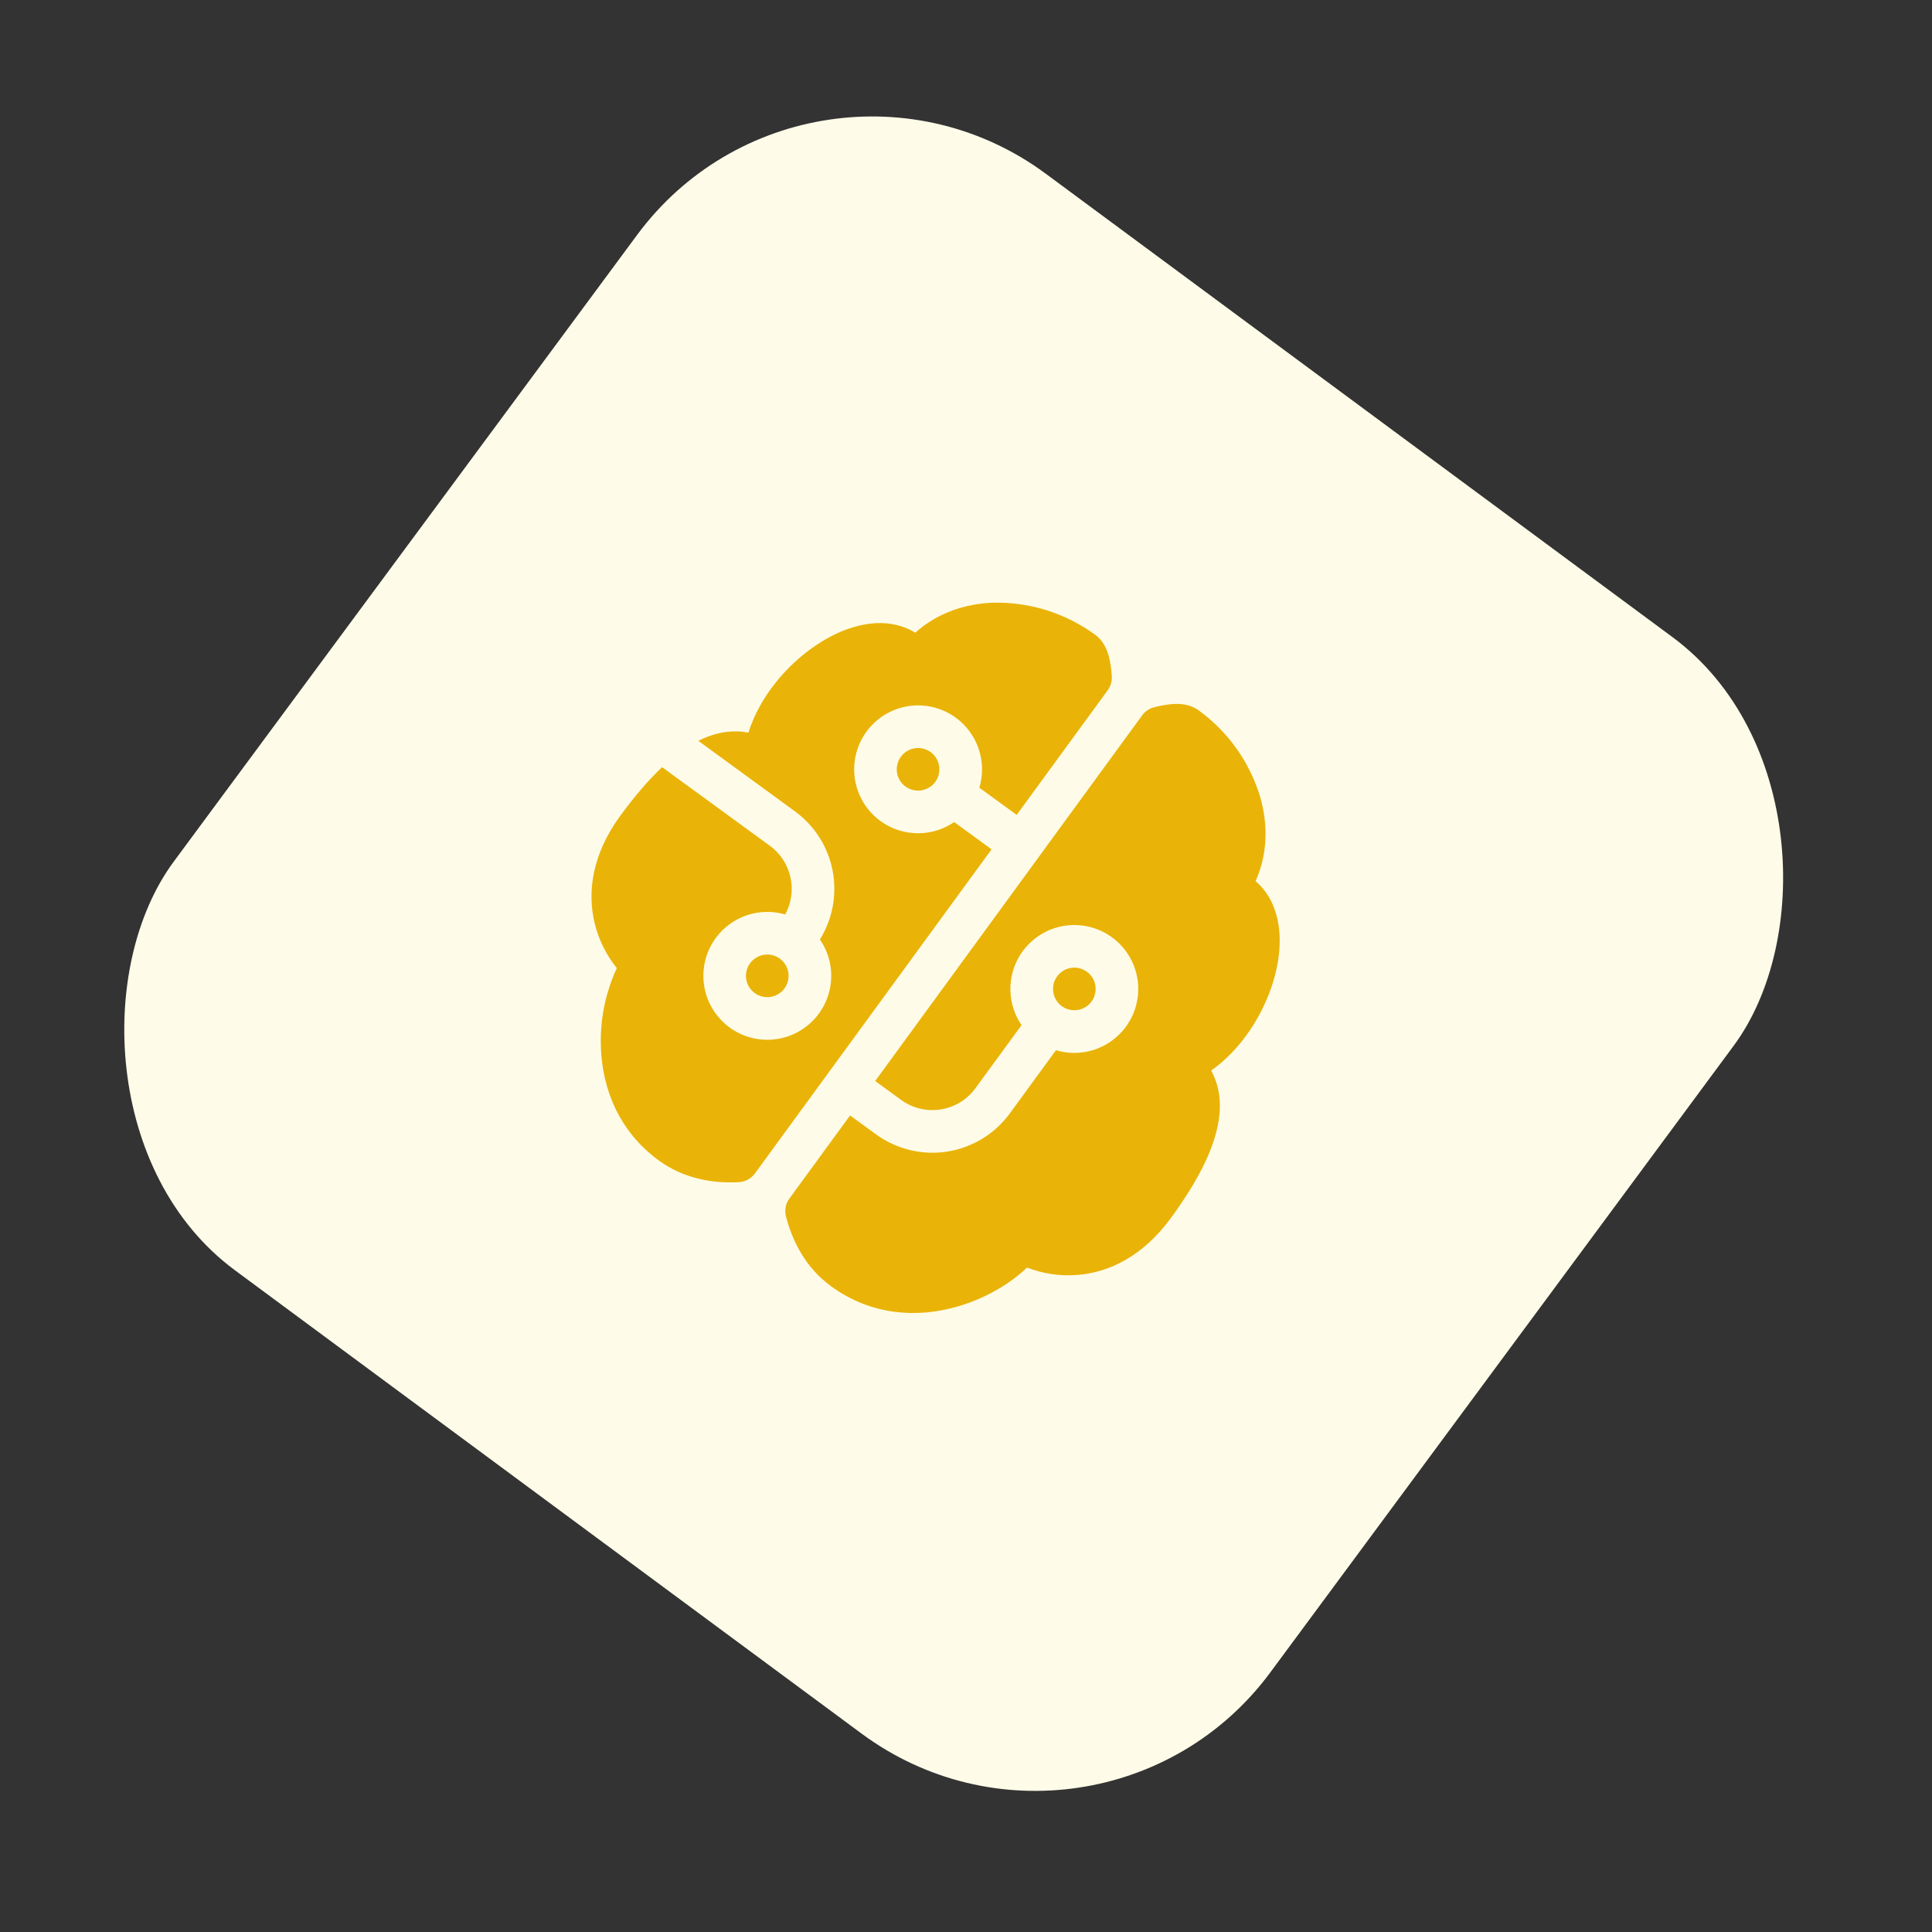
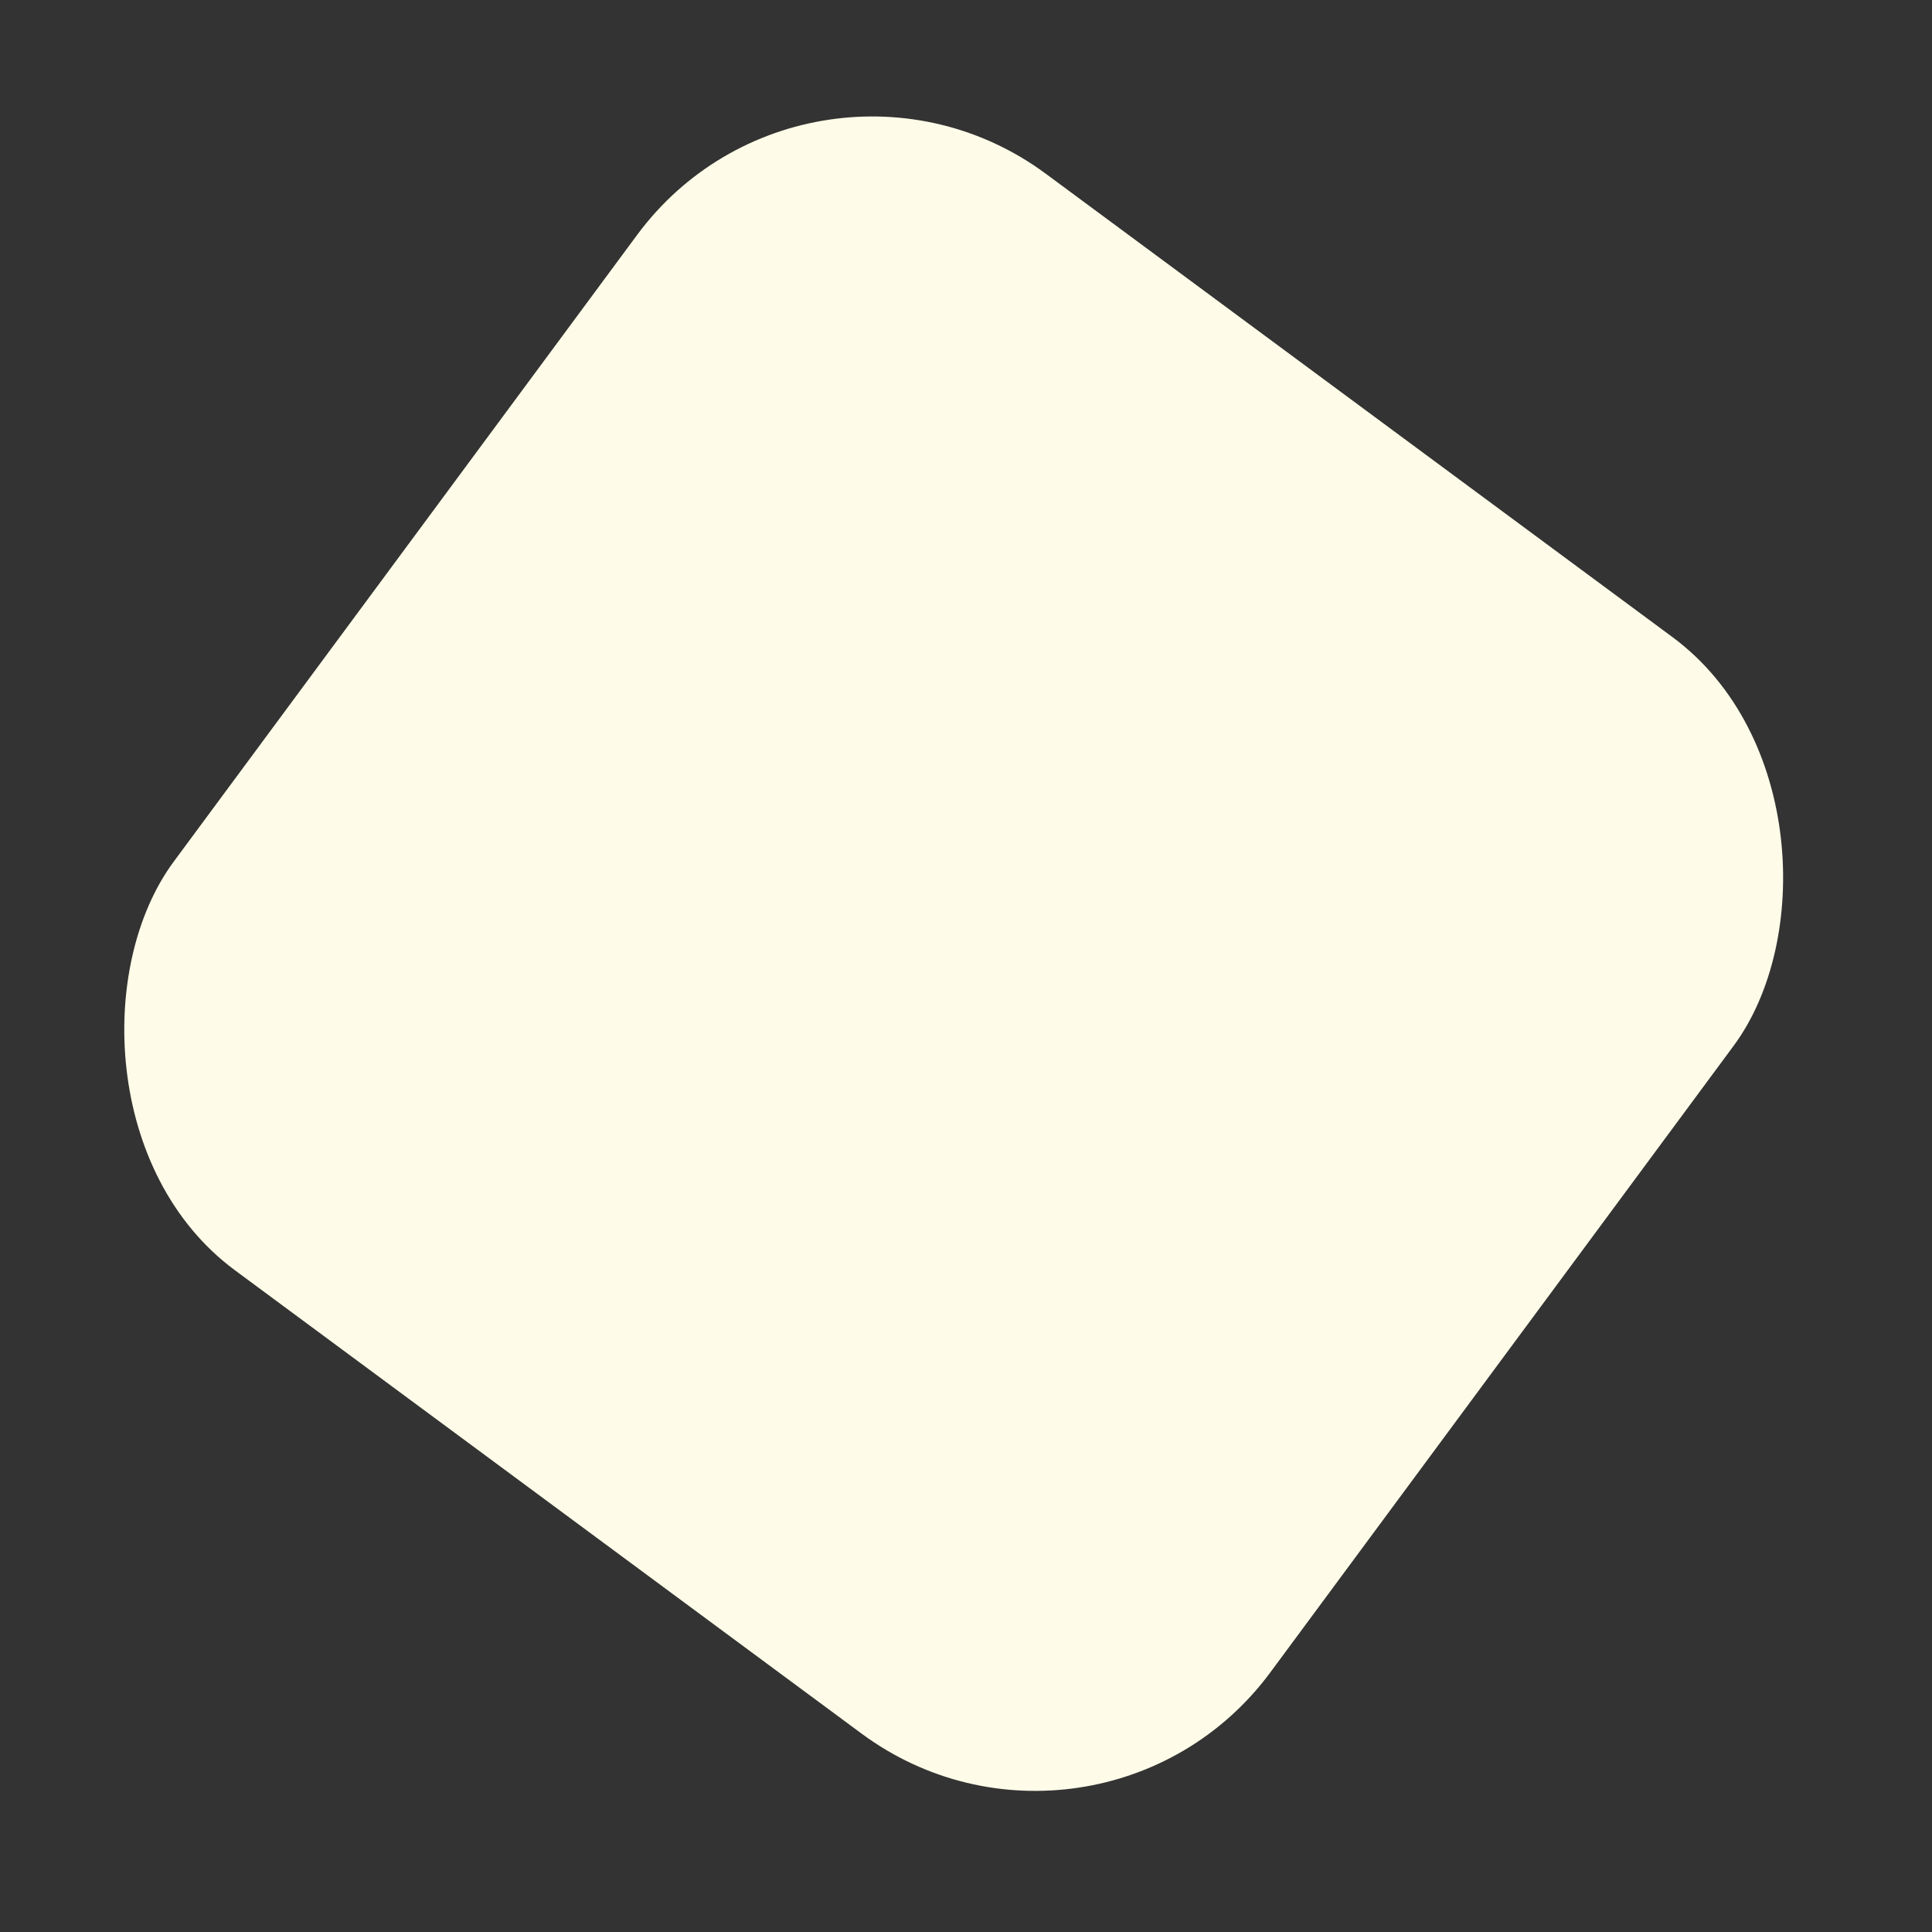
<svg xmlns="http://www.w3.org/2000/svg" width="34" height="34" viewBox="0 0 34 34" fill="none">
  <rect x="0" y="0" width="34" height="34" fill="#333333" stroke="none" />
  <rect x="14.269" width="24" height="24" rx="5.143" transform="rotate(36.479 14.269 0)" fill="#FEFCE8" />
  <g clip-path="url(#clip0_9349_83932)">
-     <path d="M17.49 10.606C18.131 10.594 18.759 10.794 19.276 11.173C19.422 11.28 19.482 11.44 19.511 11.541C19.543 11.655 19.558 11.782 19.566 11.904C19.571 11.991 19.545 12.077 19.494 12.147L17.892 14.341L17.235 13.862C17.311 13.607 17.294 13.334 17.189 13.091C17.083 12.848 16.895 12.649 16.657 12.531C16.419 12.413 16.148 12.383 15.89 12.446C15.632 12.509 15.405 12.661 15.248 12.876C15.092 13.09 15.016 13.353 15.035 13.617C15.053 13.882 15.165 14.132 15.349 14.322C15.534 14.513 15.78 14.632 16.044 14.658C16.308 14.685 16.573 14.617 16.792 14.467L17.45 14.947L13.286 20.65C13.253 20.695 13.211 20.732 13.162 20.759C13.113 20.785 13.059 20.801 13.004 20.804C12.557 20.828 12.041 20.749 11.595 20.423C10.876 19.898 10.606 19.146 10.576 18.46C10.553 17.97 10.649 17.482 10.855 17.037C10.665 16.802 10.531 16.528 10.462 16.234C10.337 15.704 10.412 15.047 10.916 14.356C11.163 14.019 11.408 13.73 11.652 13.501L13.549 14.885C13.934 15.166 14.041 15.686 13.818 16.093C13.563 16.019 13.291 16.037 13.048 16.144C12.806 16.252 12.609 16.441 12.492 16.68C12.376 16.918 12.348 17.19 12.412 17.447C12.477 17.704 12.63 17.93 12.845 18.086C13.061 18.241 13.324 18.315 13.588 18.295C13.853 18.275 14.102 18.162 14.291 17.976C14.48 17.791 14.598 17.544 14.623 17.28C14.649 17.016 14.58 16.752 14.429 16.533C14.654 16.172 14.733 15.738 14.652 15.32C14.571 14.902 14.335 14.53 13.991 14.279L12.289 13.037C12.514 12.924 12.749 12.862 12.99 12.872C13.051 12.874 13.111 12.882 13.171 12.894C13.367 12.264 13.842 11.707 14.347 11.365C14.67 11.144 15.044 10.986 15.413 10.967C15.656 10.954 15.897 11.005 16.108 11.134C16.497 10.784 16.992 10.621 17.491 10.606L17.49 10.606ZM14.96 19.63L15.414 19.961C15.775 20.225 16.227 20.335 16.669 20.266C17.111 20.197 17.508 19.955 17.772 19.593L18.583 18.482C18.838 18.558 19.111 18.542 19.354 18.436C19.598 18.33 19.796 18.142 19.914 17.904C20.032 17.666 20.062 17.395 19.999 17.137C19.936 16.879 19.784 16.652 19.569 16.495C19.355 16.339 19.092 16.263 18.828 16.282C18.563 16.3 18.313 16.412 18.123 16.597C17.932 16.781 17.813 17.028 17.787 17.292C17.76 17.556 17.828 17.821 17.978 18.04L17.166 19.151C16.861 19.569 16.274 19.661 15.856 19.355L15.402 19.024L20.1 12.589C20.151 12.519 20.225 12.469 20.309 12.447C20.427 12.417 20.553 12.393 20.672 12.388C20.776 12.385 20.947 12.393 21.093 12.5C21.613 12.877 21.994 13.414 22.178 14.028C22.316 14.508 22.311 15.029 22.096 15.506C22.284 15.666 22.405 15.881 22.467 16.117C22.561 16.474 22.524 16.878 22.413 17.254C22.24 17.838 21.854 18.462 21.315 18.839C21.343 18.891 21.369 18.947 21.39 19.005C21.476 19.238 21.486 19.489 21.443 19.744C21.359 20.245 21.062 20.811 20.608 21.432C20.104 22.123 19.501 22.395 18.958 22.437C18.657 22.461 18.355 22.416 18.074 22.307C17.767 22.601 17.311 22.869 16.803 23.006C16.142 23.187 15.342 23.159 14.623 22.634C14.177 22.309 13.944 21.841 13.832 21.408C13.818 21.355 13.816 21.298 13.826 21.244C13.837 21.189 13.859 21.137 13.892 21.093L14.96 19.63ZM16.378 13.236C16.297 13.177 16.197 13.153 16.099 13.168C16 13.184 15.912 13.237 15.854 13.318C15.795 13.398 15.771 13.498 15.786 13.597C15.801 13.695 15.855 13.783 15.935 13.842C16.016 13.9 16.116 13.925 16.214 13.909C16.312 13.894 16.401 13.84 16.459 13.76C16.518 13.68 16.542 13.579 16.527 13.481C16.512 13.383 16.458 13.294 16.378 13.236ZM13.724 16.87C13.644 16.812 13.543 16.787 13.445 16.803C13.347 16.818 13.259 16.872 13.2 16.952C13.141 17.032 13.117 17.133 13.132 17.231C13.148 17.329 13.201 17.417 13.282 17.476C13.362 17.535 13.462 17.559 13.561 17.544C13.659 17.528 13.747 17.475 13.806 17.394C13.864 17.314 13.889 17.214 13.873 17.115C13.858 17.017 13.804 16.929 13.724 16.87ZM18.685 17.706C18.765 17.765 18.866 17.79 18.964 17.774C19.062 17.759 19.151 17.705 19.209 17.625C19.268 17.544 19.292 17.444 19.277 17.346C19.262 17.247 19.208 17.159 19.127 17.101C19.047 17.042 18.947 17.018 18.849 17.033C18.75 17.048 18.662 17.102 18.604 17.183C18.545 17.263 18.52 17.363 18.536 17.461C18.551 17.56 18.605 17.648 18.685 17.706Z" fill="#EAB308" />
+     <path d="M17.49 10.606C18.131 10.594 18.759 10.794 19.276 11.173C19.422 11.28 19.482 11.44 19.511 11.541C19.543 11.655 19.558 11.782 19.566 11.904C19.571 11.991 19.545 12.077 19.494 12.147L17.892 14.341L17.235 13.862C17.311 13.607 17.294 13.334 17.189 13.091C17.083 12.848 16.895 12.649 16.657 12.531C16.419 12.413 16.148 12.383 15.89 12.446C15.632 12.509 15.405 12.661 15.248 12.876C15.092 13.09 15.016 13.353 15.035 13.617C15.053 13.882 15.165 14.132 15.349 14.322C15.534 14.513 15.78 14.632 16.044 14.658C16.308 14.685 16.573 14.617 16.792 14.467L17.45 14.947L13.286 20.65C13.253 20.695 13.211 20.732 13.162 20.759C13.113 20.785 13.059 20.801 13.004 20.804C12.557 20.828 12.041 20.749 11.595 20.423C10.876 19.898 10.606 19.146 10.576 18.46C10.553 17.97 10.649 17.482 10.855 17.037C10.665 16.802 10.531 16.528 10.462 16.234C10.337 15.704 10.412 15.047 10.916 14.356C11.163 14.019 11.408 13.73 11.652 13.501L13.549 14.885C13.934 15.166 14.041 15.686 13.818 16.093C13.563 16.019 13.291 16.037 13.048 16.144C12.806 16.252 12.609 16.441 12.492 16.68C12.376 16.918 12.348 17.19 12.412 17.447C12.477 17.704 12.63 17.93 12.845 18.086C13.061 18.241 13.324 18.315 13.588 18.295C13.853 18.275 14.102 18.162 14.291 17.976C14.48 17.791 14.598 17.544 14.623 17.28C14.649 17.016 14.58 16.752 14.429 16.533C14.654 16.172 14.733 15.738 14.652 15.32C14.571 14.902 14.335 14.53 13.991 14.279L12.289 13.037C12.514 12.924 12.749 12.862 12.99 12.872C13.051 12.874 13.111 12.882 13.171 12.894C13.367 12.264 13.842 11.707 14.347 11.365C14.67 11.144 15.044 10.986 15.413 10.967C15.656 10.954 15.897 11.005 16.108 11.134C16.497 10.784 16.992 10.621 17.491 10.606L17.49 10.606ZM14.96 19.63L15.414 19.961C15.775 20.225 16.227 20.335 16.669 20.266C17.111 20.197 17.508 19.955 17.772 19.593L18.583 18.482C18.838 18.558 19.111 18.542 19.354 18.436C19.598 18.33 19.796 18.142 19.914 17.904C20.032 17.666 20.062 17.395 19.999 17.137C19.936 16.879 19.784 16.652 19.569 16.495C19.355 16.339 19.092 16.263 18.828 16.282C18.563 16.3 18.313 16.412 18.123 16.597C17.932 16.781 17.813 17.028 17.787 17.292C17.76 17.556 17.828 17.821 17.978 18.04L17.166 19.151C16.861 19.569 16.274 19.661 15.856 19.355L15.402 19.024L20.1 12.589C20.151 12.519 20.225 12.469 20.309 12.447C20.427 12.417 20.553 12.393 20.672 12.388C20.776 12.385 20.947 12.393 21.093 12.5C21.613 12.877 21.994 13.414 22.178 14.028C22.316 14.508 22.311 15.029 22.096 15.506C22.284 15.666 22.405 15.881 22.467 16.117C22.561 16.474 22.524 16.878 22.413 17.254C22.24 17.838 21.854 18.462 21.315 18.839C21.343 18.891 21.369 18.947 21.39 19.005C21.476 19.238 21.486 19.489 21.443 19.744C21.359 20.245 21.062 20.811 20.608 21.432C20.104 22.123 19.501 22.395 18.958 22.437C18.657 22.461 18.355 22.416 18.074 22.307C17.767 22.601 17.311 22.869 16.803 23.006C16.142 23.187 15.342 23.159 14.623 22.634C14.177 22.309 13.944 21.841 13.832 21.408C13.818 21.355 13.816 21.298 13.826 21.244C13.837 21.189 13.859 21.137 13.892 21.093L14.96 19.63ZM16.378 13.236C16.297 13.177 16.197 13.153 16.099 13.168C16 13.184 15.912 13.237 15.854 13.318C15.795 13.398 15.771 13.498 15.786 13.597C15.801 13.695 15.855 13.783 15.935 13.842C16.016 13.9 16.116 13.925 16.214 13.909C16.312 13.894 16.401 13.84 16.459 13.76C16.518 13.68 16.542 13.579 16.527 13.481C16.512 13.383 16.458 13.294 16.378 13.236ZM13.724 16.87C13.644 16.812 13.543 16.787 13.445 16.803C13.347 16.818 13.259 16.872 13.2 16.952C13.141 17.032 13.117 17.133 13.132 17.231C13.148 17.329 13.201 17.417 13.282 17.476C13.362 17.535 13.462 17.559 13.561 17.544C13.659 17.528 13.747 17.475 13.806 17.394C13.864 17.314 13.889 17.214 13.873 17.115C13.858 17.017 13.804 16.929 13.724 16.87M18.685 17.706C18.765 17.765 18.866 17.79 18.964 17.774C19.062 17.759 19.151 17.705 19.209 17.625C19.268 17.544 19.292 17.444 19.277 17.346C19.262 17.247 19.208 17.159 19.127 17.101C19.047 17.042 18.947 17.018 18.849 17.033C18.75 17.048 18.662 17.102 18.604 17.183C18.545 17.263 18.52 17.363 18.536 17.461C18.551 17.56 18.605 17.648 18.685 17.706Z" fill="#EAB308" />
  </g>
  <defs>
    <clipPath id="clip0_9349_83932">
-       <rect width="15" height="15" fill="white" transform="translate(15.012 6.203) rotate(36.133)" />
-     </clipPath>
+       </clipPath>
  </defs>
</svg>